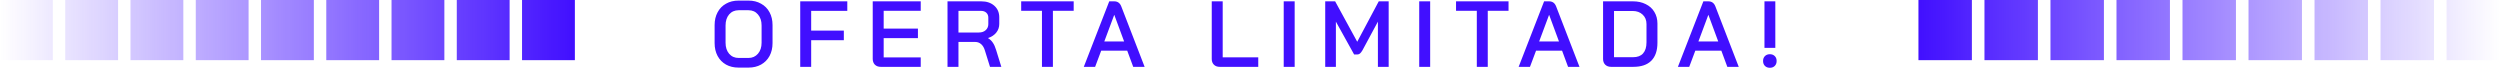
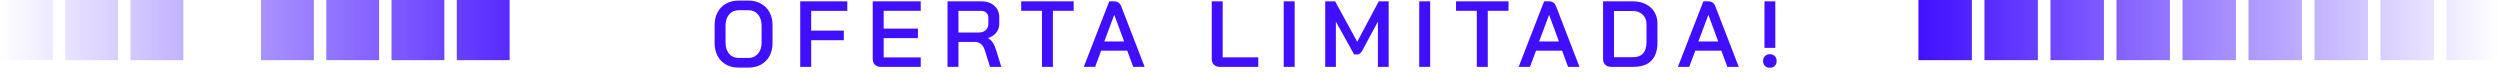
<svg xmlns="http://www.w3.org/2000/svg" width="374" height="11" viewBox="0 0 374 11" fill="none">
-   <path d="M86 0H78.097V9H86V0Z" fill="url(#paint0_linear_0_771)" />
  <path d="M76.238 0H68.335V9H76.238V0Z" fill="url(#paint1_linear_0_771)" />
  <path d="M66.476 0H58.573V9H66.476V0Z" fill="url(#paint2_linear_0_771)" />
  <path d="M56.714 0H48.811V9H56.714V0Z" fill="url(#paint3_linear_0_771)" />
  <path d="M46.951 0H39.049V9H46.951V0Z" fill="url(#paint4_linear_0_771)" />
-   <path d="M37.189 0H29.287V9H37.189V0Z" fill="url(#paint5_linear_0_771)" />
  <path d="M27.427 0H19.524V9H27.427V0Z" fill="url(#paint6_linear_0_771)" />
  <path d="M17.665 0H9.762V9H17.665V0Z" fill="url(#paint7_linear_0_771)" />
  <path d="M7.903 0H2.74181e-06V9H7.903V0Z" fill="url(#paint8_linear_0_771)" />
  <path d="M110.49 10.112C109.78 10.112 109.155 9.963 108.614 9.664C108.072 9.356 107.652 8.927 107.354 8.376C107.055 7.816 106.906 7.172 106.906 6.444V3.756C106.906 3.028 107.055 2.389 107.354 1.838C107.652 1.278 108.072 0.849 108.614 0.55C109.155 0.242 109.78 0.088 110.49 0.088H111.974C112.683 0.088 113.308 0.242 113.85 0.55C114.4 0.849 114.825 1.278 115.124 1.838C115.422 2.389 115.572 3.028 115.572 3.756V6.444C115.572 7.172 115.422 7.816 115.124 8.376C114.825 8.927 114.4 9.356 113.85 9.664C113.308 9.963 112.683 10.112 111.974 10.112H110.49ZM111.974 8.67C112.552 8.67 113.024 8.46 113.388 8.04C113.752 7.62 113.934 7.069 113.934 6.388V3.812C113.934 3.131 113.752 2.58 113.388 2.16C113.033 1.74 112.562 1.53 111.974 1.53H110.504C109.916 1.53 109.44 1.74 109.076 2.16C108.721 2.58 108.544 3.131 108.544 3.812V6.388C108.544 7.069 108.721 7.62 109.076 8.04C109.44 8.46 109.916 8.67 110.504 8.67H111.974ZM119.714 0.2H126.756V1.628H121.352V4.582H126.238V6.01H121.352V10H119.714V0.2ZM131.764 10C131.4 10 131.106 9.893 130.882 9.678C130.667 9.454 130.56 9.165 130.56 8.81V0.2H137.742V1.614H132.198V4.274H137.322V5.702H132.198V8.586H137.742V10H131.764ZM141.748 0.2H146.802C147.604 0.2 148.253 0.419 148.748 0.858C149.242 1.297 149.49 1.875 149.49 2.594V3.588C149.49 4.073 149.34 4.503 149.042 4.876C148.752 5.24 148.346 5.511 147.824 5.688V5.716C148.122 5.893 148.36 6.122 148.538 6.402C148.724 6.673 148.883 7.027 149.014 7.466L149.798 10H148.104L147.348 7.578C147.226 7.158 147.04 6.836 146.788 6.612C146.536 6.388 146.242 6.276 145.906 6.276H143.386V10H141.748V0.2ZM146.438 4.862C146.867 4.862 147.208 4.745 147.46 4.512C147.721 4.279 147.852 3.975 147.852 3.602V2.636C147.852 2.337 147.754 2.095 147.558 1.908C147.362 1.721 147.1 1.628 146.774 1.628H143.386V4.862H146.438ZM155.877 1.614H152.769V0.2H160.623V1.614H157.515V10H155.877V1.614ZM168.632 7.578H164.74L163.83 10H162.136L165.944 0.2H166.686C167.19 0.2 167.54 0.447 167.736 0.942L171.236 10H169.528L168.632 7.578ZM165.202 6.206H168.17L166.7 2.23H166.686L165.202 6.206ZM182.481 10C182.108 10 181.814 9.893 181.599 9.678C181.384 9.463 181.277 9.179 181.277 8.824V0.2H182.915V8.572H188.235V10H182.481ZM192.044 0.2H193.682V10H192.044V0.2ZM198.253 0.2H199.737L203.041 6.248L206.261 0.2H207.745V10H206.135V3.238L203.825 7.522C203.694 7.746 203.568 7.909 203.447 8.012C203.325 8.105 203.19 8.152 203.041 8.152H202.579L199.849 3.238V10H198.253V0.2ZM212.315 0.2H213.953V10H212.315V0.2ZM220.931 1.614H217.823V0.2H225.677V1.614H222.569V10H220.931V1.614ZM233.686 7.578H229.794L228.884 10H227.19L230.998 0.2H231.74C232.244 0.2 232.594 0.447 232.79 0.942L236.29 10H234.582L233.686 7.578ZM230.256 6.206H233.224L231.754 2.23H231.74L230.256 6.206ZM241.023 10C240.659 10 240.365 9.893 240.141 9.678C239.926 9.463 239.819 9.179 239.819 8.824V0.2H244.285C245.013 0.2 245.652 0.34 246.203 0.62C246.763 0.891 247.192 1.278 247.491 1.782C247.799 2.286 247.953 2.869 247.953 3.532V6.388C247.953 7.573 247.645 8.474 247.029 9.09C246.422 9.697 245.526 10 244.341 10H241.023ZM244.299 8.558C244.961 8.558 245.461 8.371 245.797 7.998C246.142 7.615 246.315 7.06 246.315 6.332V3.588C246.315 3.009 246.123 2.543 245.741 2.188C245.358 1.824 244.859 1.642 244.243 1.642H241.457V8.558H244.299ZM257.511 7.578H253.619L252.709 10H251.015L254.823 0.2H255.565C256.069 0.2 256.419 0.447 256.615 0.942L260.115 10H258.407L257.511 7.578ZM254.081 6.206H257.049L255.579 2.23H255.565L254.081 6.206ZM263.964 0.2H265.588V7.158H263.964V0.2ZM264.776 10.14C264.468 10.14 264.221 10.047 264.034 9.86C263.847 9.673 263.754 9.426 263.754 9.118C263.754 8.819 263.847 8.577 264.034 8.39C264.221 8.203 264.468 8.11 264.776 8.11C265.075 8.11 265.317 8.203 265.504 8.39C265.691 8.577 265.784 8.819 265.784 9.118C265.784 9.426 265.691 9.673 265.504 9.86C265.317 10.047 265.075 10.14 264.776 10.14Z" fill="#410FFF" />
  <path d="M287 0H294.995V9H287V0Z" fill="url(#paint9_linear_0_771)" />
  <path d="M296.876 0H304.87V9H296.876V0Z" fill="url(#paint10_linear_0_771)" />
  <path d="M306.751 0H314.746V9H306.751V0Z" fill="url(#paint11_linear_0_771)" />
  <path d="M316.627 0H324.622V9H316.627V0Z" fill="url(#paint12_linear_0_771)" />
  <path d="M326.503 0H334.497V9H326.503V0Z" fill="url(#paint13_linear_0_771)" />
  <path d="M336.378 0H344.373V9H336.378V0Z" fill="url(#paint14_linear_0_771)" />
  <path d="M346.254 0H354.249V9H346.254V0Z" fill="url(#paint15_linear_0_771)" />
  <path d="M356.13 0H364.124V9H356.13V0Z" fill="url(#paint16_linear_0_771)" />
  <path d="M366.005 0H374V9H366.005V0Z" fill="url(#paint17_linear_0_771)" />
  <defs>
    <linearGradient id="paint0_linear_0_771" x1="86" y1="0" x2="-5.126e-06" y2="-2.01055e-06" gradientUnits="userSpaceOnUse">
      <stop stop-color="#410FFF" />
      <stop offset="1" stop-color="#410FFF" stop-opacity="0" />
    </linearGradient>
    <linearGradient id="paint1_linear_0_771" x1="86" y1="0" x2="-5.126e-06" y2="-2.01055e-06" gradientUnits="userSpaceOnUse">
      <stop stop-color="#410FFF" />
      <stop offset="1" stop-color="#410FFF" stop-opacity="0" />
    </linearGradient>
    <linearGradient id="paint2_linear_0_771" x1="86" y1="0" x2="-5.126e-06" y2="-2.01055e-06" gradientUnits="userSpaceOnUse">
      <stop stop-color="#410FFF" />
      <stop offset="1" stop-color="#410FFF" stop-opacity="0" />
    </linearGradient>
    <linearGradient id="paint3_linear_0_771" x1="86" y1="0" x2="-5.126e-06" y2="-2.01055e-06" gradientUnits="userSpaceOnUse">
      <stop stop-color="#410FFF" />
      <stop offset="1" stop-color="#410FFF" stop-opacity="0" />
    </linearGradient>
    <linearGradient id="paint4_linear_0_771" x1="86" y1="0" x2="-5.126e-06" y2="-2.01055e-06" gradientUnits="userSpaceOnUse">
      <stop stop-color="#410FFF" />
      <stop offset="1" stop-color="#410FFF" stop-opacity="0" />
    </linearGradient>
    <linearGradient id="paint5_linear_0_771" x1="86" y1="0" x2="-5.126e-06" y2="-2.01055e-06" gradientUnits="userSpaceOnUse">
      <stop stop-color="#410FFF" />
      <stop offset="1" stop-color="#410FFF" stop-opacity="0" />
    </linearGradient>
    <linearGradient id="paint6_linear_0_771" x1="86" y1="0" x2="-5.126e-06" y2="-2.01055e-06" gradientUnits="userSpaceOnUse">
      <stop stop-color="#410FFF" />
      <stop offset="1" stop-color="#410FFF" stop-opacity="0" />
    </linearGradient>
    <linearGradient id="paint7_linear_0_771" x1="86" y1="0" x2="-5.126e-06" y2="-2.01055e-06" gradientUnits="userSpaceOnUse">
      <stop stop-color="#410FFF" />
      <stop offset="1" stop-color="#410FFF" stop-opacity="0" />
    </linearGradient>
    <linearGradient id="paint8_linear_0_771" x1="86" y1="0" x2="-5.126e-06" y2="-2.01055e-06" gradientUnits="userSpaceOnUse">
      <stop stop-color="#410FFF" />
      <stop offset="1" stop-color="#410FFF" stop-opacity="0" />
    </linearGradient>
    <linearGradient id="paint9_linear_0_771" x1="287" y1="0" x2="374" y2="-2.05757e-06" gradientUnits="userSpaceOnUse">
      <stop stop-color="#410FFF" />
      <stop offset="1" stop-color="#410FFF" stop-opacity="0" />
    </linearGradient>
    <linearGradient id="paint10_linear_0_771" x1="287" y1="0" x2="374" y2="-2.05757e-06" gradientUnits="userSpaceOnUse">
      <stop stop-color="#410FFF" />
      <stop offset="1" stop-color="#410FFF" stop-opacity="0" />
    </linearGradient>
    <linearGradient id="paint11_linear_0_771" x1="287" y1="0" x2="374" y2="-2.05757e-06" gradientUnits="userSpaceOnUse">
      <stop stop-color="#410FFF" />
      <stop offset="1" stop-color="#410FFF" stop-opacity="0" />
    </linearGradient>
    <linearGradient id="paint12_linear_0_771" x1="287" y1="0" x2="374" y2="-2.05757e-06" gradientUnits="userSpaceOnUse">
      <stop stop-color="#410FFF" />
      <stop offset="1" stop-color="#410FFF" stop-opacity="0" />
    </linearGradient>
    <linearGradient id="paint13_linear_0_771" x1="287" y1="0" x2="374" y2="-2.05757e-06" gradientUnits="userSpaceOnUse">
      <stop stop-color="#410FFF" />
      <stop offset="1" stop-color="#410FFF" stop-opacity="0" />
    </linearGradient>
    <linearGradient id="paint14_linear_0_771" x1="287" y1="0" x2="374" y2="-2.05757e-06" gradientUnits="userSpaceOnUse">
      <stop stop-color="#410FFF" />
      <stop offset="1" stop-color="#410FFF" stop-opacity="0" />
    </linearGradient>
    <linearGradient id="paint15_linear_0_771" x1="287" y1="0" x2="374" y2="-2.05757e-06" gradientUnits="userSpaceOnUse">
      <stop stop-color="#410FFF" />
      <stop offset="1" stop-color="#410FFF" stop-opacity="0" />
    </linearGradient>
    <linearGradient id="paint16_linear_0_771" x1="287" y1="0" x2="374" y2="-2.05757e-06" gradientUnits="userSpaceOnUse">
      <stop stop-color="#410FFF" />
      <stop offset="1" stop-color="#410FFF" stop-opacity="0" />
    </linearGradient>
    <linearGradient id="paint17_linear_0_771" x1="287" y1="0" x2="374" y2="-2.05757e-06" gradientUnits="userSpaceOnUse">
      <stop stop-color="#410FFF" />
      <stop offset="1" stop-color="#410FFF" stop-opacity="0" />
    </linearGradient>
  </defs>
</svg>